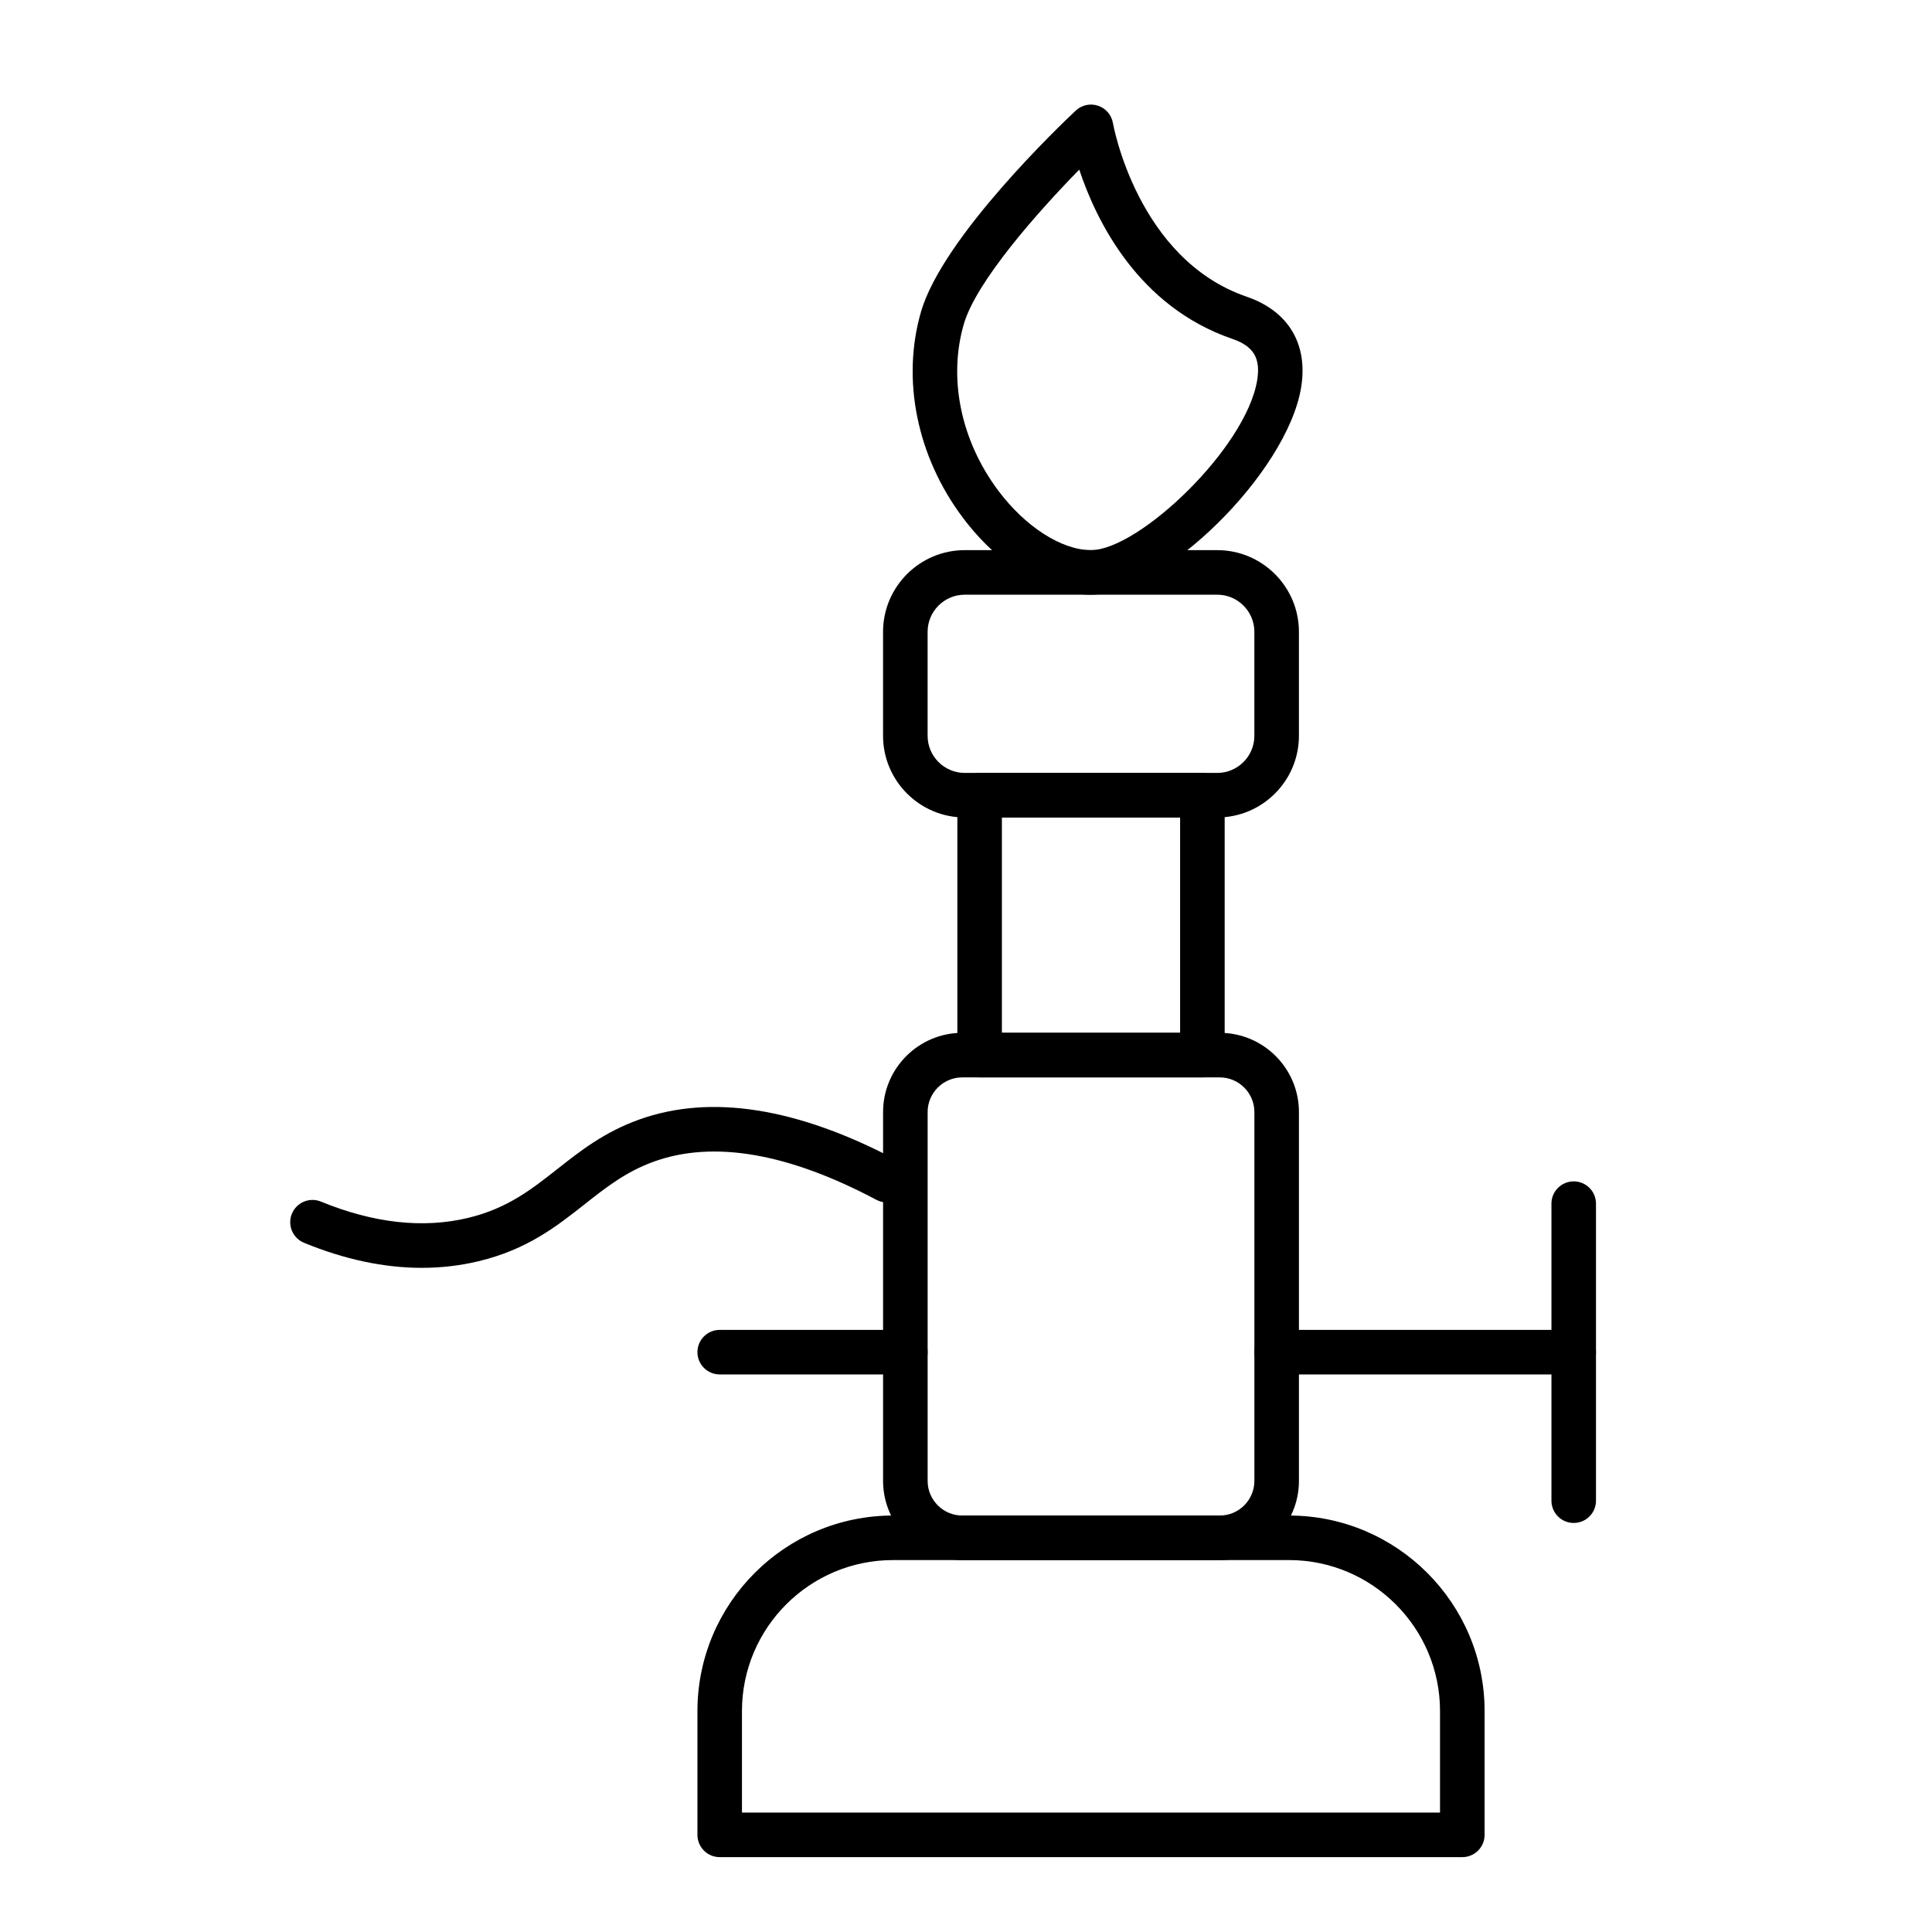
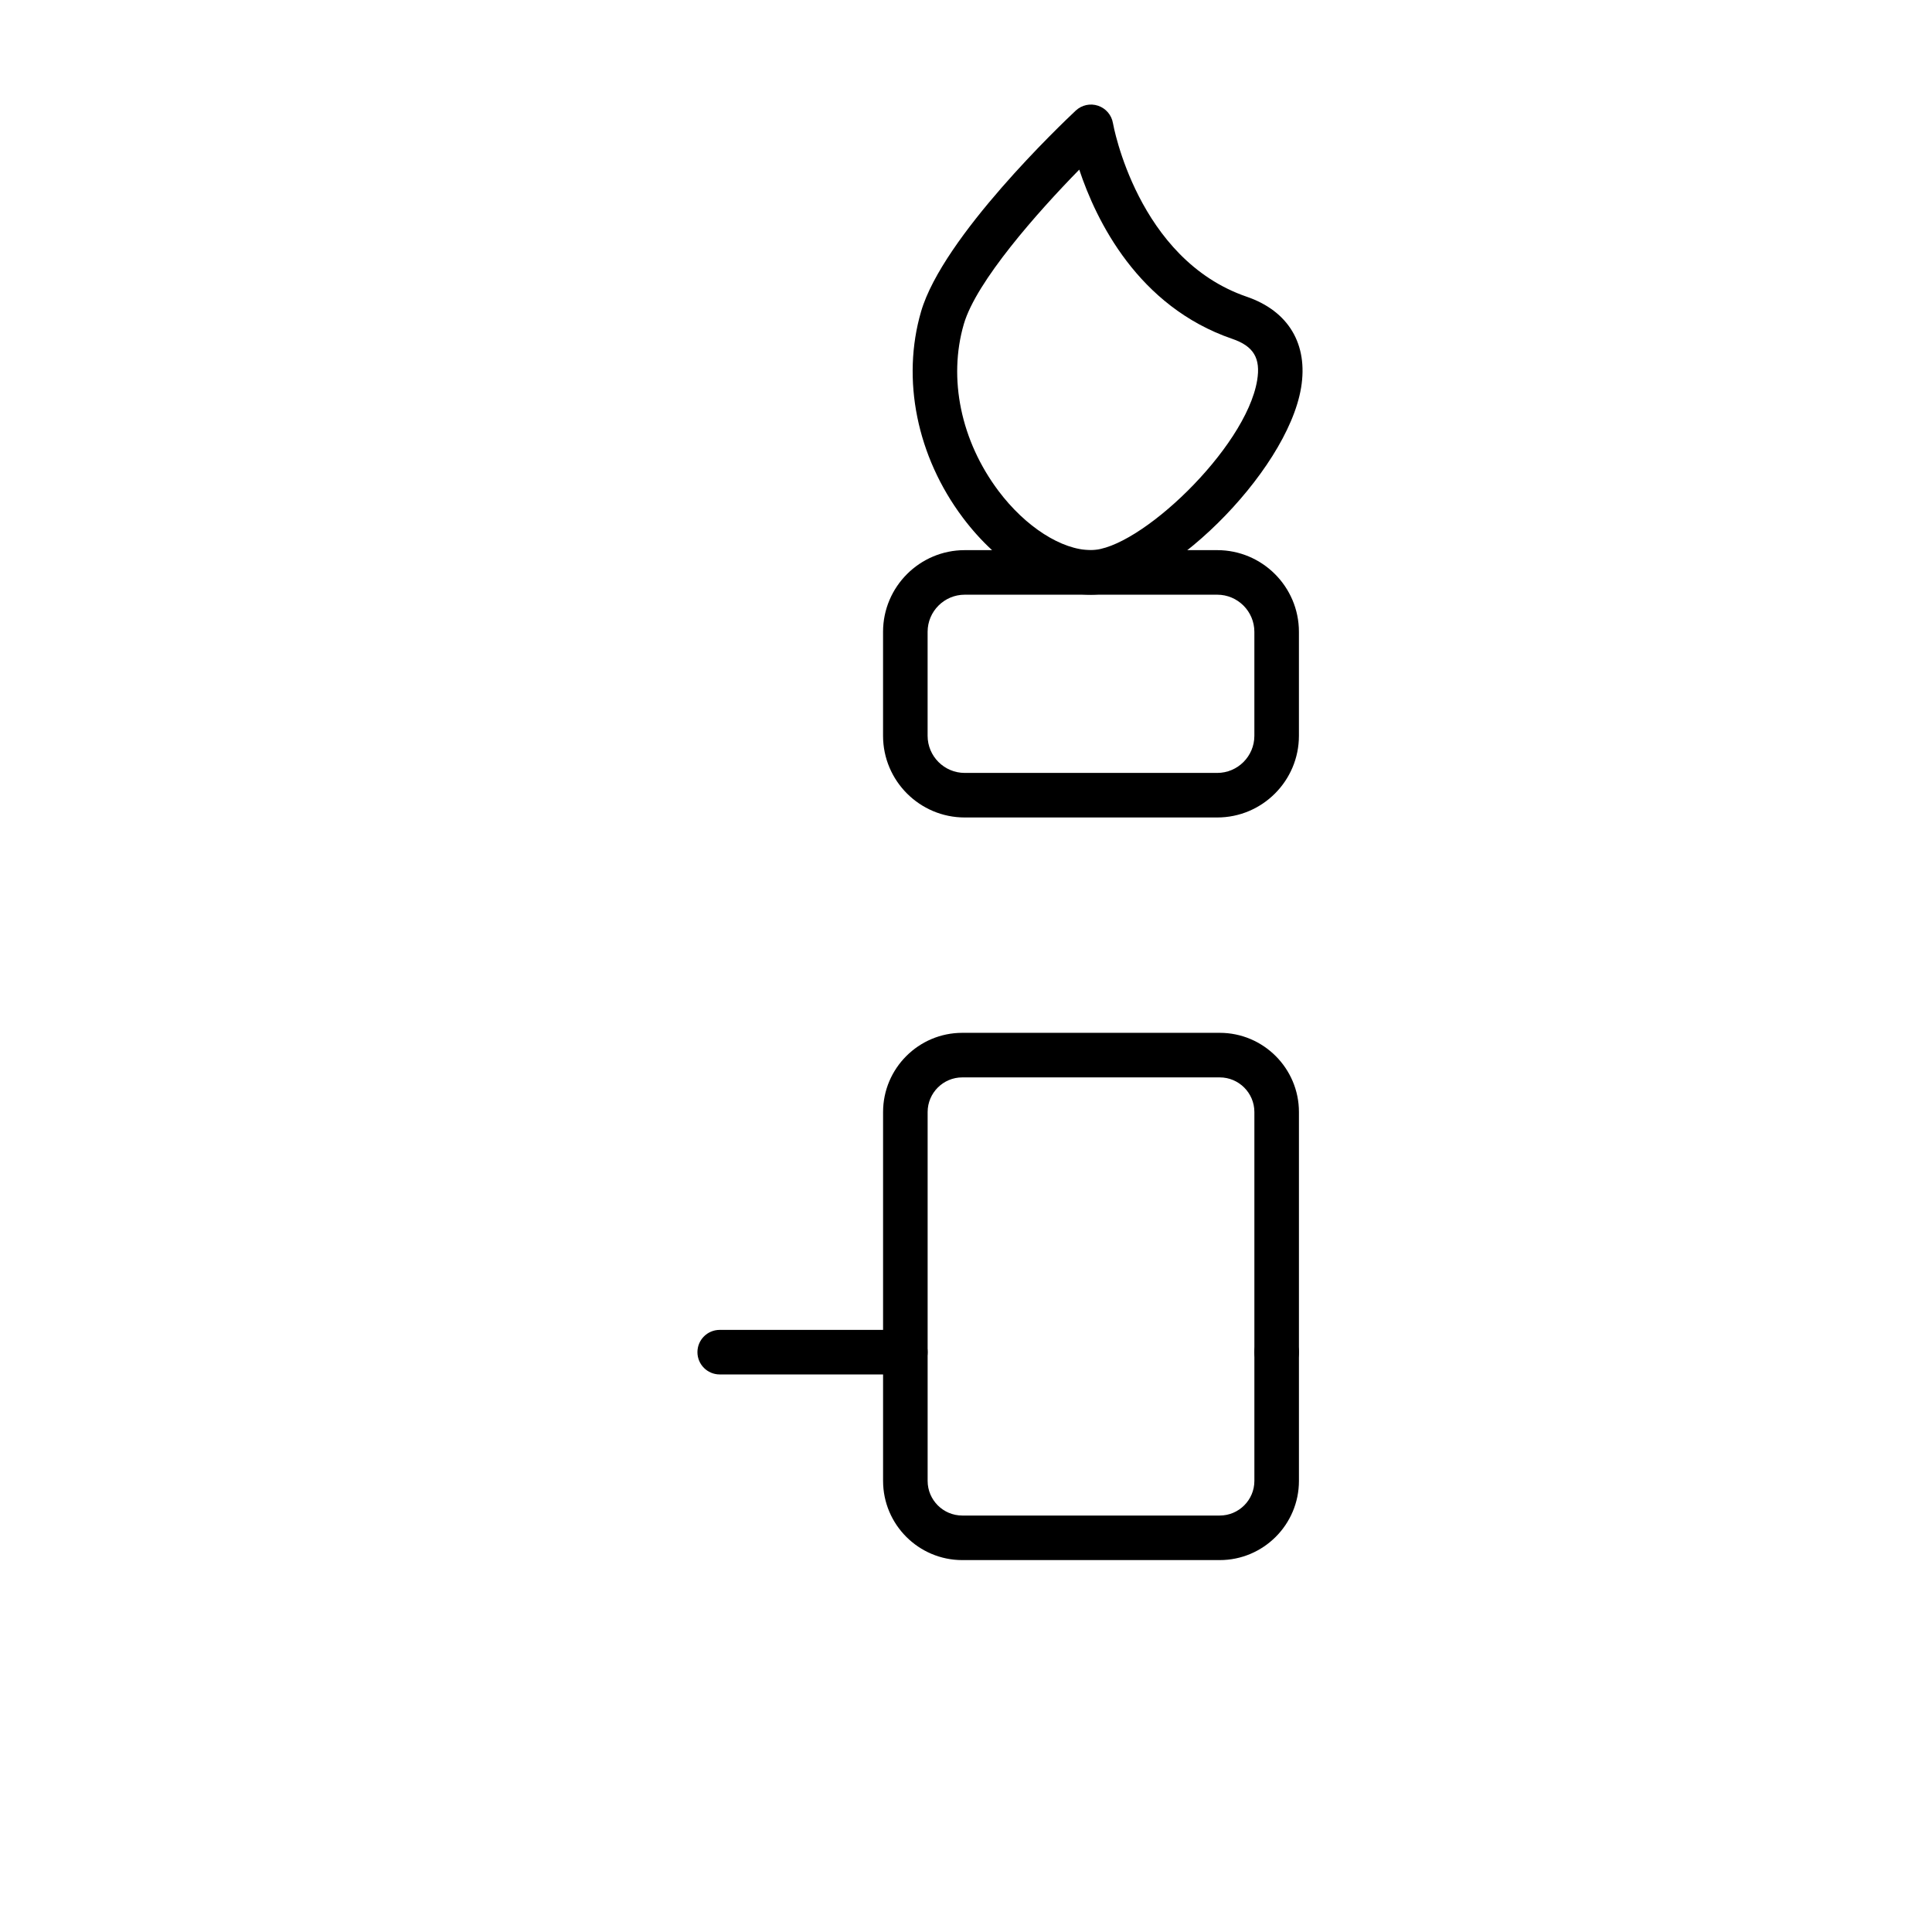
<svg xmlns="http://www.w3.org/2000/svg" fill="#000000" width="800px" height="800px" version="1.1" viewBox="144 144 512 512">
  <g>
-     <path d="m531.53 636.16h-196.8c-3.262 0-5.902-2.644-5.902-5.902v-32.801c0-28.578 23.25-51.824 51.824-51.824h104.96c28.578 0 51.824 23.25 51.824 51.824v32.797c0 3.262-2.641 5.906-5.902 5.906zm-190.9-11.809h184.99v-26.895c0.004-22.066-17.949-40.02-40.016-40.02h-104.96c-22.066 0-40.016 17.949-40.016 40.016z" />
    <path d="m467.24 557.44h-68.223c-11.574 0-20.992-9.418-20.992-20.992v-97.746c0-11.574 9.418-20.992 20.992-20.992h68.223c11.574 0 20.992 9.418 20.992 20.992v97.746c0 11.578-9.418 20.992-20.992 20.992zm-68.223-127.92c-5.066 0-9.184 4.121-9.184 9.184v97.746c0 5.062 4.121 9.184 9.184 9.184h68.223c5.062 0 9.184-4.121 9.184-9.184v-97.746c0-5.062-4.121-9.184-9.184-9.184z" />
-     <path d="m462.65 429.52h-59.039c-3.262 0-5.902-2.644-5.902-5.902v-68.879c0-3.262 2.644-5.902 5.902-5.902h59.039c3.262 0 5.902 2.644 5.902 5.902v68.879c0 3.258-2.644 5.902-5.902 5.902zm-53.137-11.809h47.23v-57.07h-47.23z" />
    <path d="m466.58 360.64h-66.914c-11.938 0-21.648-9.711-21.648-21.648v-27.551c0-11.938 9.711-21.648 21.648-21.648h66.914c11.938 0 21.648 9.711 21.648 21.648v27.551c0 11.938-9.711 21.648-21.648 21.648zm-66.914-59.039c-5.426 0-9.84 4.414-9.84 9.84v27.551c0 5.426 4.414 9.84 9.84 9.84h66.914c5.426 0 9.84-4.414 9.84-9.84v-27.551c0-5.426-4.414-9.84-9.84-9.84z" />
    <path d="m433.12 301.6c-11.68 0-24.383-7.644-33.984-20.445-12.156-16.211-16.285-36.617-11.043-54.586 5.785-19.836 37.406-49.898 40.992-53.262 1.59-1.488 3.867-1.984 5.93-1.285s3.574 2.477 3.93 4.621c0.059 0.348 6.461 36.055 35.453 45.992 11.074 3.797 16.324 12.59 14.402 24.129-3.758 22.551-36.539 54.836-55.68 54.836zm-3.106-112.65c-11.059 11.293-27.289 29.621-30.586 40.922-4.207 14.422-0.785 30.945 9.156 44.195 7.16 9.551 16.793 15.719 24.539 15.719 12.582 0 41.016-26.883 44.031-44.969 0.98-5.883-0.926-9.078-6.586-11.016-25.016-8.574-36.074-31.363-40.555-44.852z" />
-     <path d="m561.05 508.24h-78.719c-3.262 0-5.902-2.644-5.902-5.902 0-3.262 2.644-5.902 5.902-5.902h78.719c3.262 0 5.902 2.644 5.902 5.902 0.004 3.258-2.641 5.902-5.902 5.902z" />
-     <path d="m561.05 547.6c-3.262 0-5.902-2.644-5.902-5.902v-78.719c0-3.262 2.644-5.902 5.902-5.902 3.262 0 5.902 2.644 5.902 5.902v78.719c0.004 3.258-2.641 5.902-5.902 5.902z" />
+     <path d="m561.05 508.24h-78.719c-3.262 0-5.902-2.644-5.902-5.902 0-3.262 2.644-5.902 5.902-5.902c3.262 0 5.902 2.644 5.902 5.902 0.004 3.258-2.641 5.902-5.902 5.902z" />
    <path d="m383.93 508.24h-49.199c-3.262 0-5.902-2.644-5.902-5.902 0-3.262 2.644-5.902 5.902-5.902h49.199c3.262 0 5.902 2.644 5.902 5.902 0 3.258-2.641 5.902-5.902 5.902z" />
-     <path d="m255.78 479.99c-9.992 0-20.438-2.215-31.203-6.633-3.016-1.238-4.457-4.688-3.223-7.703 1.238-3.016 4.688-4.461 7.703-3.219 13.969 5.731 27.094 7.184 39.02 4.312 10.375-2.496 16.789-7.555 23.582-12.906 6.129-4.832 12.465-9.828 21.727-13.148 18.992-6.816 42.004-3.168 68.395 10.84 2.879 1.527 3.977 5.102 2.445 7.981-1.527 2.883-5.102 3.977-7.984 2.445-23.328-12.383-43.137-15.801-58.871-10.152-7.449 2.672-12.77 6.867-18.402 11.309-7.492 5.906-15.238 12.016-28.129 15.117-4.891 1.172-9.914 1.758-15.059 1.758z" />
  </g>
</svg>